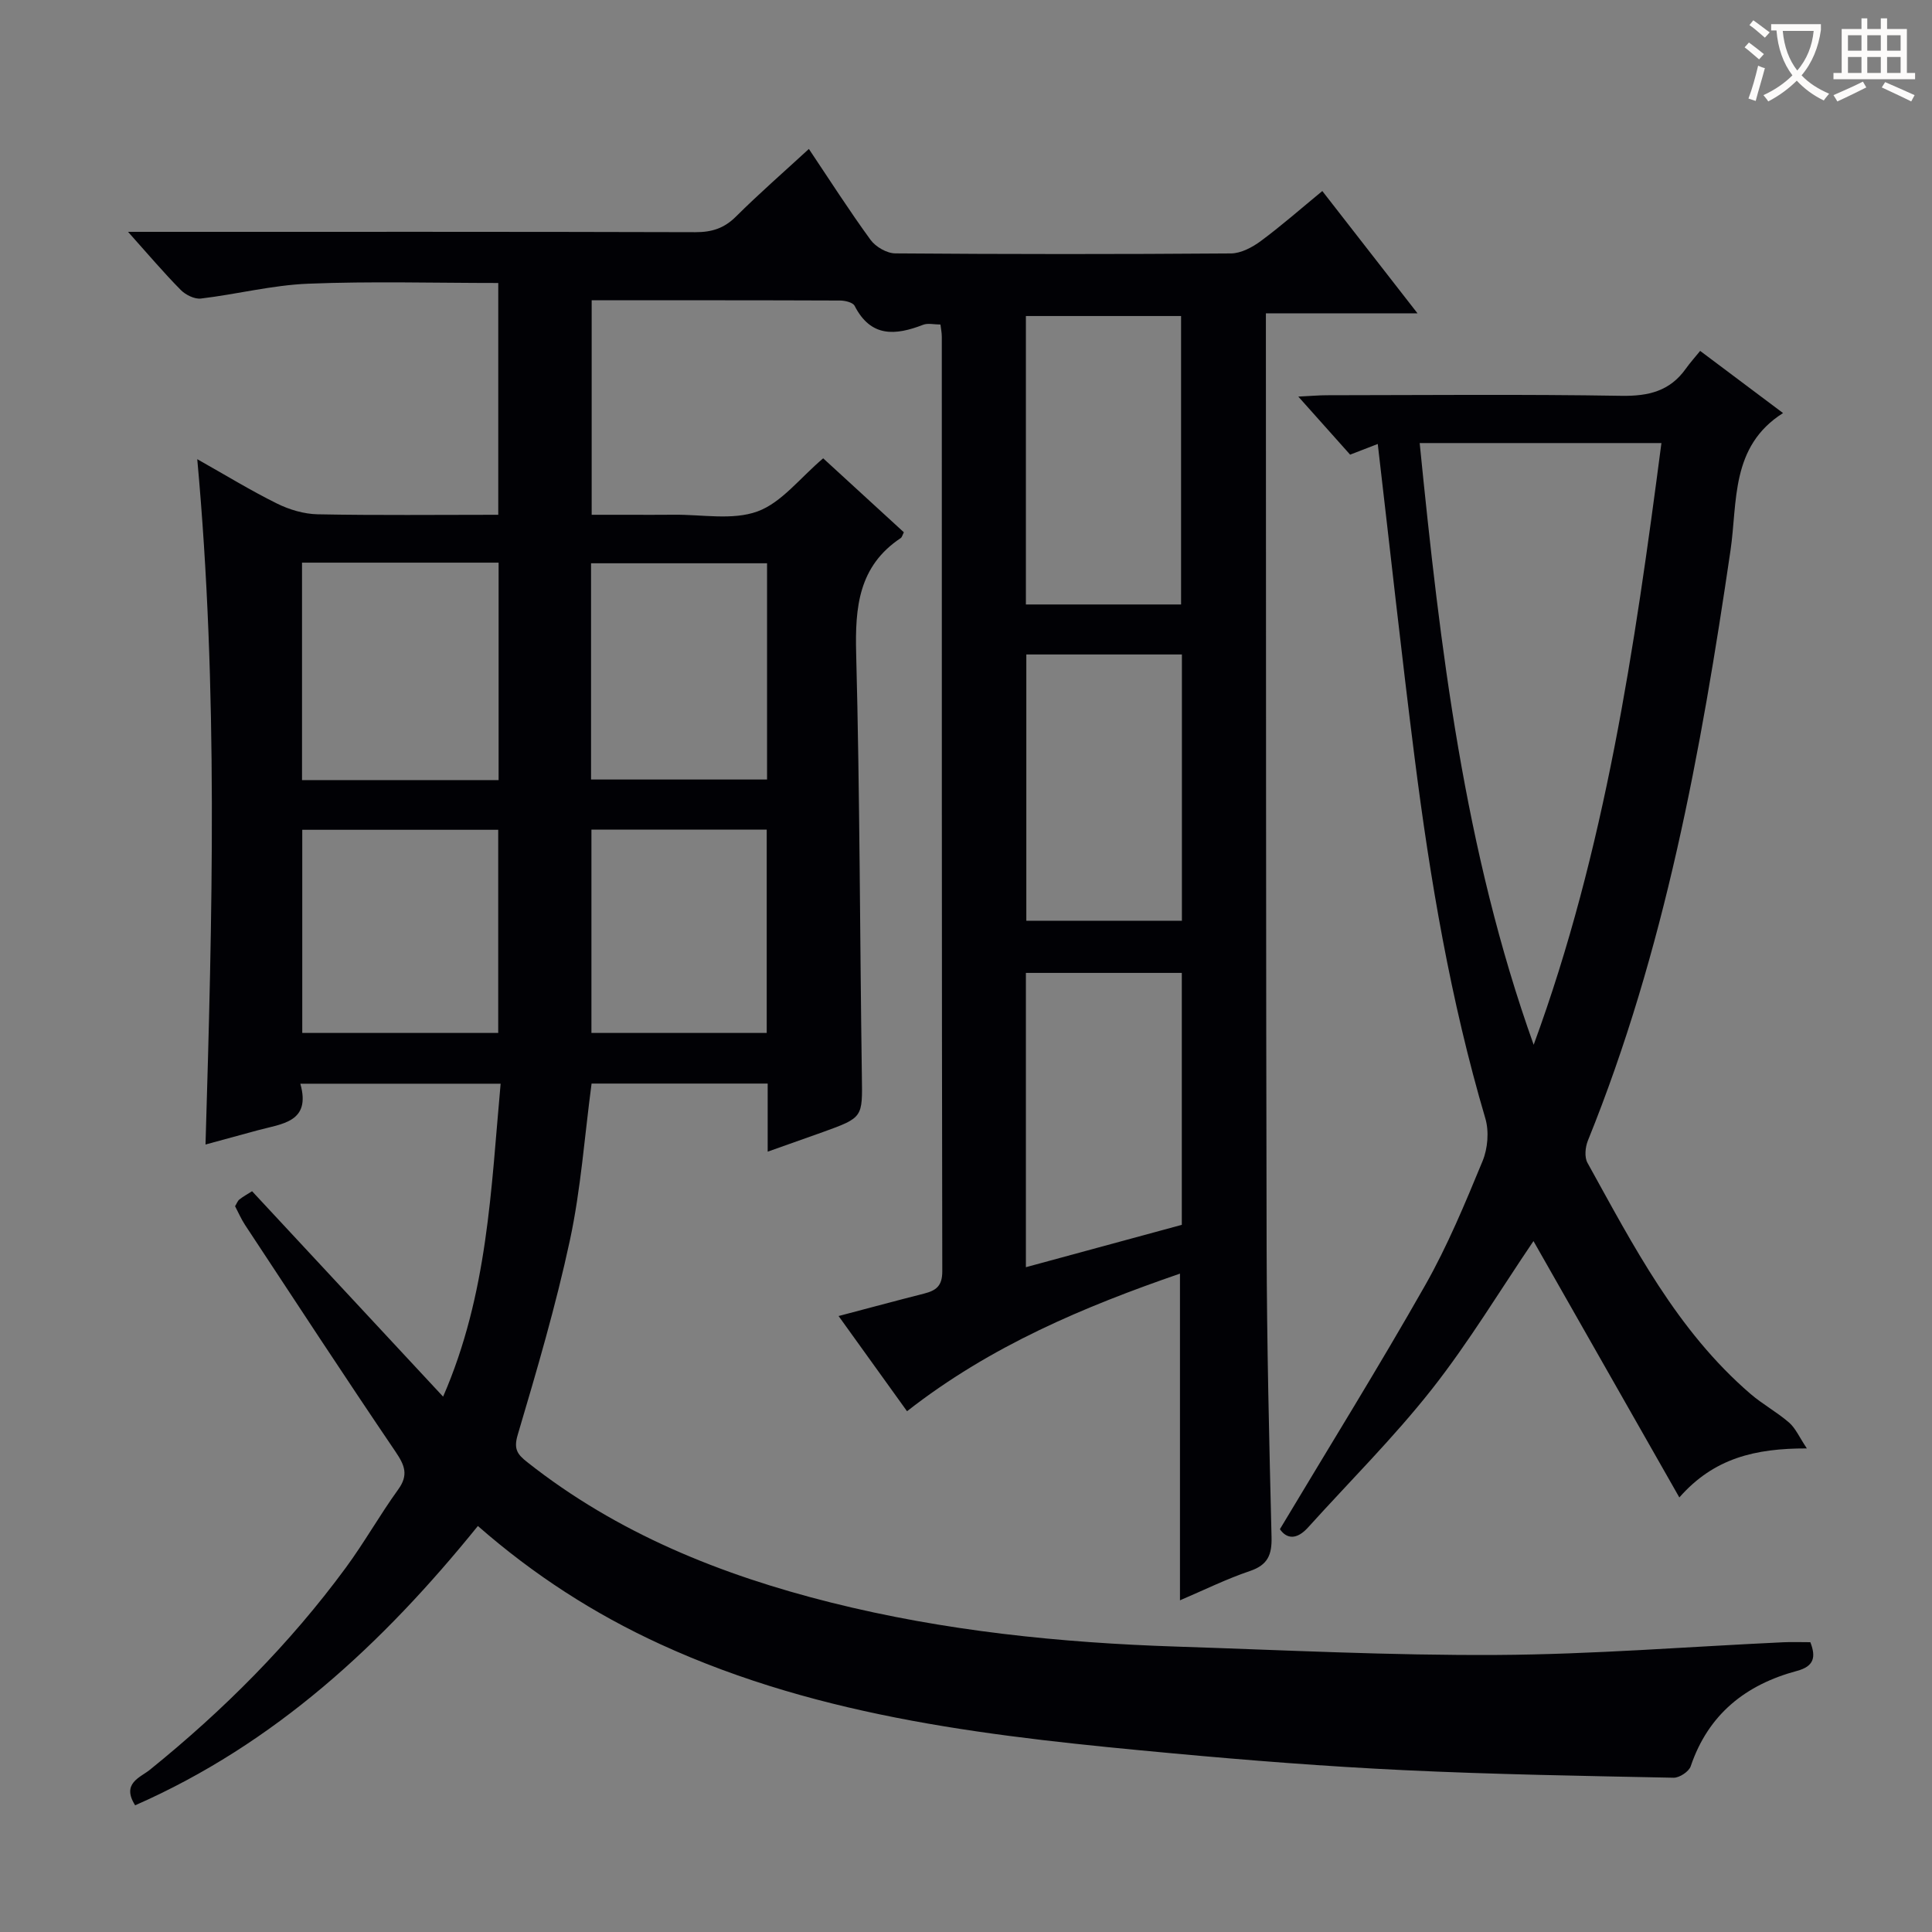
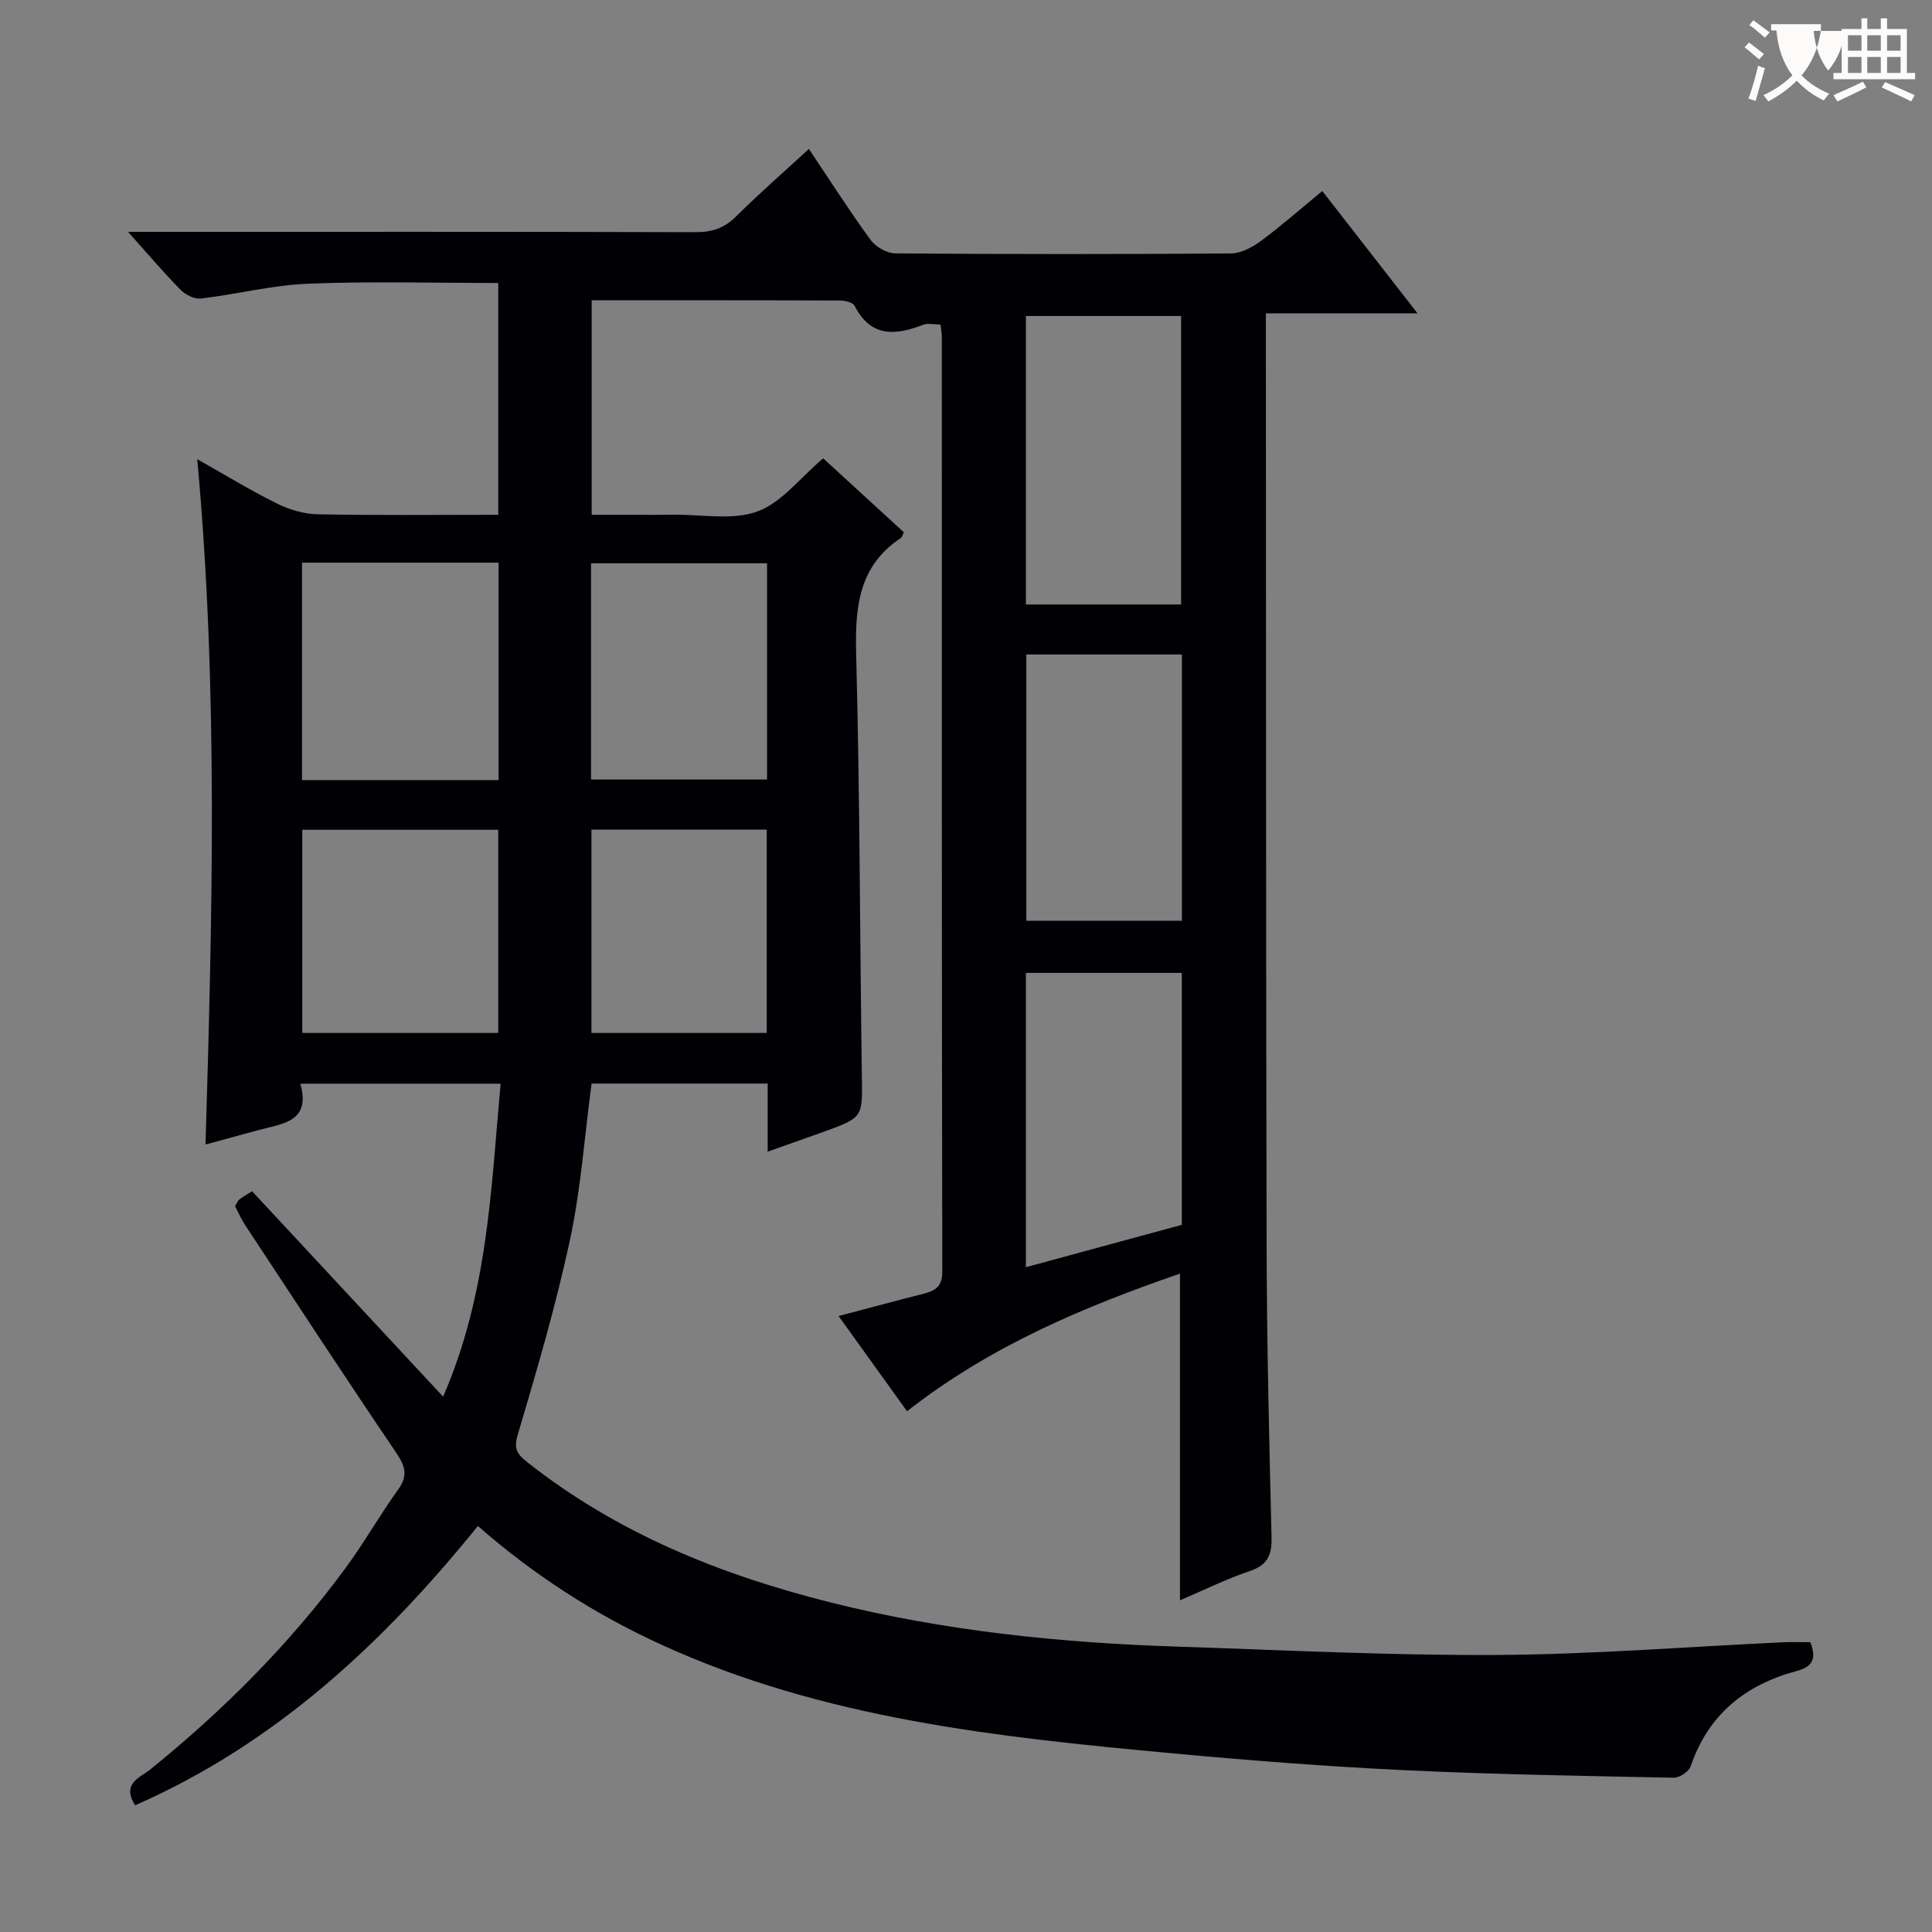
<svg xmlns="http://www.w3.org/2000/svg" enable-background="new 0 0 400 400" viewBox="0 0 400 400">
  <rect x="0" y="0" width="400" height="400" fill="#808080" stroke="none" />
  <path d="m244.3 331.33c0-22.8 0-44.9 0-67.64-19.87 6.86-39.18 14.93-56.51 28.49-4.68-6.52-9.28-12.91-14.17-19.71 6.27-1.65 11.96-3.19 17.68-4.64 2.46-.63 3.8-1.53 3.79-4.63-.12-64.5-.09-129-.1-193.49 0-.81-.17-1.61-.28-2.52-1.33 0-2.59-.33-3.58.05-5.75 2.23-10.83 2.65-14.19-3.92-.37-.72-2.01-1.1-3.06-1.1-16.98-.07-33.97-.05-51.38-.05v44.41h7.5c3.17 0 6.33.03 9.5-.01 5.82-.07 12.15 1.2 17.32-.68 4.98-1.81 8.78-6.91 13.61-11 4.63 4.25 10.7 9.81 16.7 15.31-.31.62-.39 1.03-.63 1.19-8.75 5.82-9.49 14.32-9.24 23.95.76 29.13.76 58.28 1.18 87.42.12 8.6.31 8.6-8.09 11.63-3.56 1.28-7.13 2.53-11.41 4.05 0-2.91 0-5.17 0-7.43 0-2.13 0-4.26 0-6.67-12.39 0-24.31 0-36.46 0-1.45 10.87-2.21 21.82-4.49 32.45-2.92 13.59-6.86 26.97-10.81 40.3-.89 2.99 0 4.06 1.98 5.63 18.64 14.74 40.11 23.36 62.89 29.07 23.48 5.88 47.42 8.33 71.55 9.12 22.12.72 44.25 1.86 66.37 1.73 19.77-.11 39.52-1.71 59.29-2.63 1.81-.08 3.62-.01 5.55-.01 1.23 3.14.71 5.01-2.76 5.94-10.63 2.85-18.36 8.97-22.01 19.75-.37 1.1-2.33 2.39-3.53 2.37-18.63-.38-37.28-.68-55.89-1.57-15.94-.76-31.86-2-47.75-3.47-36.27-3.36-72.47-7.14-106.19-22.62-13.68-6.28-26.17-14.33-37.74-24.46-19.71 24.39-42.03 45.11-70.96 57.83-2.89-4.55 1.06-5.75 3.04-7.35 15.24-12.31 28.97-26.06 40.58-41.85 3.84-5.22 7.03-10.91 10.83-16.17 2.19-3.02 1.37-5.02-.54-7.84-10.54-15.54-20.81-31.26-31.15-46.94-.81-1.23-1.4-2.62-2.07-3.89.36-.58.53-1.1.89-1.39.76-.6 1.62-1.07 2.63-1.71 13.01 13.99 25.89 27.84 39.55 42.53 9.27-21.29 9.91-42.96 11.91-64.79-13.94 0-27.35 0-41.47 0 2.27 8.02-3.84 8.28-8.84 9.65-3.35.91-6.69 1.83-10.79 2.94 1.4-47.2 2.67-94.04-1.71-141.89 5.98 3.37 11.12 6.52 16.5 9.18 2.56 1.27 5.59 2.17 8.42 2.23 12.31.24 24.63.1 37.4.1 0-16.21 0-32.08 0-47.99-13.21 0-26.32-.38-39.4.15-7.41.3-14.75 2.19-22.16 3.07-1.33.16-3.19-.77-4.19-1.79-3.51-3.55-6.74-7.37-10.9-12.02h5.96c37.17 0 74.33-.04 111.5.07 3.41.01 5.96-.8 8.41-3.24 4.82-4.79 9.96-9.27 15.09-13.99 4.34 6.48 8.37 12.79 12.77 18.82 1.06 1.45 3.37 2.79 5.12 2.8 23.16.18 46.33.19 69.5.01 2.08-.02 4.41-1.26 6.17-2.56 4.27-3.16 8.27-6.68 12.74-10.36 6.45 8.29 12.77 16.41 19.71 25.32-10.7 0-20.67 0-31.39 0v5.94c.04 62.5 0 124.99.15 187.49.05 19.98.53 39.96 1.02 59.94.09 3.67-.78 5.77-4.47 7.02-4.85 1.64-9.46 3.92-14.49 6.07zm-31.9-265.9v59.72h32.13c0-20.17 0-39.9 0-59.72-10.83 0-21.26 0-32.13 0zm-109.17 51.06c-13.75 0-27.13 0-40.7 0v45.02h40.7c0-15.17 0-30.04 0-45.02zm109.17 145.87c11.01-2.99 21.63-5.87 32.28-8.77 0-17.61 0-34.84 0-52.16-10.93 0-21.59 0-32.28 0zm32.3-126.86c-10.9 0-21.45 0-32.21 0v55.13h32.21c0-18.39 0-36.48 0-55.13zm-141.55 78.36c0-14.37 0-28.22 0-42.06-13.83 0-27.22 0-40.57 0v42.06zm55.66-97.24c-12.48 0-24.49 0-36.44 0v44.77h36.44c0-15.08 0-29.7 0-44.77zm-.07 97.24c0-14.25 0-28.01 0-42.1-12.23 0-24.27 0-36.29 0v42.1z" fill="#010105" />
-   <path d="m285.25 91.92c-1.93.75-3.73 1.44-5.72 2.21-3.33-3.73-6.63-7.43-10.73-12.02 2.57-.12 4.24-.28 5.91-.28 20.33-.02 40.66-.22 60.98.12 5.62.09 10.05-.97 13.35-5.63.87-1.22 1.88-2.34 2.96-3.67 6.02 4.51 11.54 8.66 17.16 12.87-10.92 6.91-9.4 18.38-10.88 28.46-6.11 41.63-13.62 82.9-29.52 122.16-.55 1.36-.75 3.43-.09 4.61 9.51 17.17 18.51 34.73 33.75 47.84 2.51 2.16 5.5 3.77 8 5.95 1.33 1.16 2.09 2.97 3.67 5.34-10.73-.02-19.26 2.02-26.4 10.15-10.3-18.11-20.28-35.65-30.2-53.08-6.94 10.23-13.39 20.96-21.07 30.71-7.9 10.02-17.02 19.08-25.59 28.57-2.36 2.62-4.44 2.41-5.84.37 10.22-17.08 20.48-33.59 30.06-50.47 4.65-8.2 8.29-17 11.9-25.74 1.08-2.61 1.37-6.16.57-8.85-7.21-24.44-11.44-49.46-14.64-74.67-2.72-21.4-5.05-42.86-7.63-64.95zm8.68-.19c4.23 42.44 9.2 84.33 23.6 124.58 14.8-40.27 20.92-82.24 26.45-124.58-17.03 0-33.29 0-50.05 0z" fill="#010105" />
  <g fill="#fcfbfa">
-     <path d="m362.1 8.8c1.1.8 2.1 1.6 3.1 2.4l-1 1.1c-1.3-1.1-2.3-2-3-2.5zm1.9 4.8c.5.2.9.4 1.4.5-.6 2.3-1.3 4.5-1.9 6.8l-1.5-.5c.8-2.1 1.4-4.3 2-6.8zm-1-9.4c1.3.9 2.4 1.8 3.4 2.5l-1 1.1c-1.4-1.2-2.4-2.1-3.2-2.6zm3.7 2.2v-1.4h10.3v1.2c-.5 3.6-1.8 6.8-4 9.4 1.5 1.6 3.4 2.8 5.7 3.8-.3.4-.7.8-1.1 1.4-2.3-1.1-4.1-2.5-5.6-4.1-1.6 1.6-3.6 3.1-5.9 4.3-.3-.5-.7-.9-1-1.3 2.4-1.1 4.4-2.5 6-4.1-1.9-2.5-3-5.6-3.3-9.3h-1.1zm8.8 0h-6.4c.3 3.3 1.3 6 3 8.2 2-2.3 3.1-5.1 3.4-8.2z" />
+     <path d="m362.1 8.8c1.1.8 2.1 1.6 3.1 2.4l-1 1.1c-1.3-1.1-2.3-2-3-2.5zm1.9 4.8c.5.2.9.4 1.4.5-.6 2.3-1.3 4.5-1.9 6.8l-1.5-.5c.8-2.1 1.4-4.3 2-6.8zm-1-9.4c1.3.9 2.4 1.8 3.4 2.5l-1 1.1c-1.4-1.2-2.4-2.1-3.2-2.6zm3.7 2.2v-1.4h10.3v1.2c-.5 3.6-1.8 6.8-4 9.4 1.5 1.6 3.4 2.8 5.7 3.8-.3.4-.7.8-1.1 1.4-2.3-1.1-4.1-2.5-5.6-4.1-1.6 1.6-3.6 3.1-5.9 4.3-.3-.5-.7-.9-1-1.3 2.4-1.1 4.4-2.5 6-4.1-1.9-2.5-3-5.6-3.3-9.3h-1.1zm8.8 0c.3 3.3 1.3 6 3 8.2 2-2.3 3.1-5.1 3.4-8.2z" />
    <path d="m385.3 3.8h1.3v2.2h2.8v-2.2h1.3v2.2h4.1v9.1h1.7v1.3h-16.9v-1.3h1.7v-9.1h4.1v-2.2zm.4 13.1.7 1.2c-1.8.9-3.8 1.9-6 2.9-.2-.4-.5-.8-.8-1.3 2.3-1 4.3-1.9 6.1-2.8zm-3.1-6.4h2.8v-3.2h-2.8zm0 4.6h2.8v-3.3h-2.8zm4-4.6h2.8v-3.2h-2.8zm0 4.6h2.8v-3.3h-2.8zm3.7 1.9c2.1.9 4.1 1.8 6.1 2.7l-.7 1.3c-2.2-1.1-4.2-2-6.1-2.9zm3.2-9.7h-2.8v3.2h2.8zm-2.8 7.8h2.8v-3.3h-2.8z" />
  </g>
</svg>